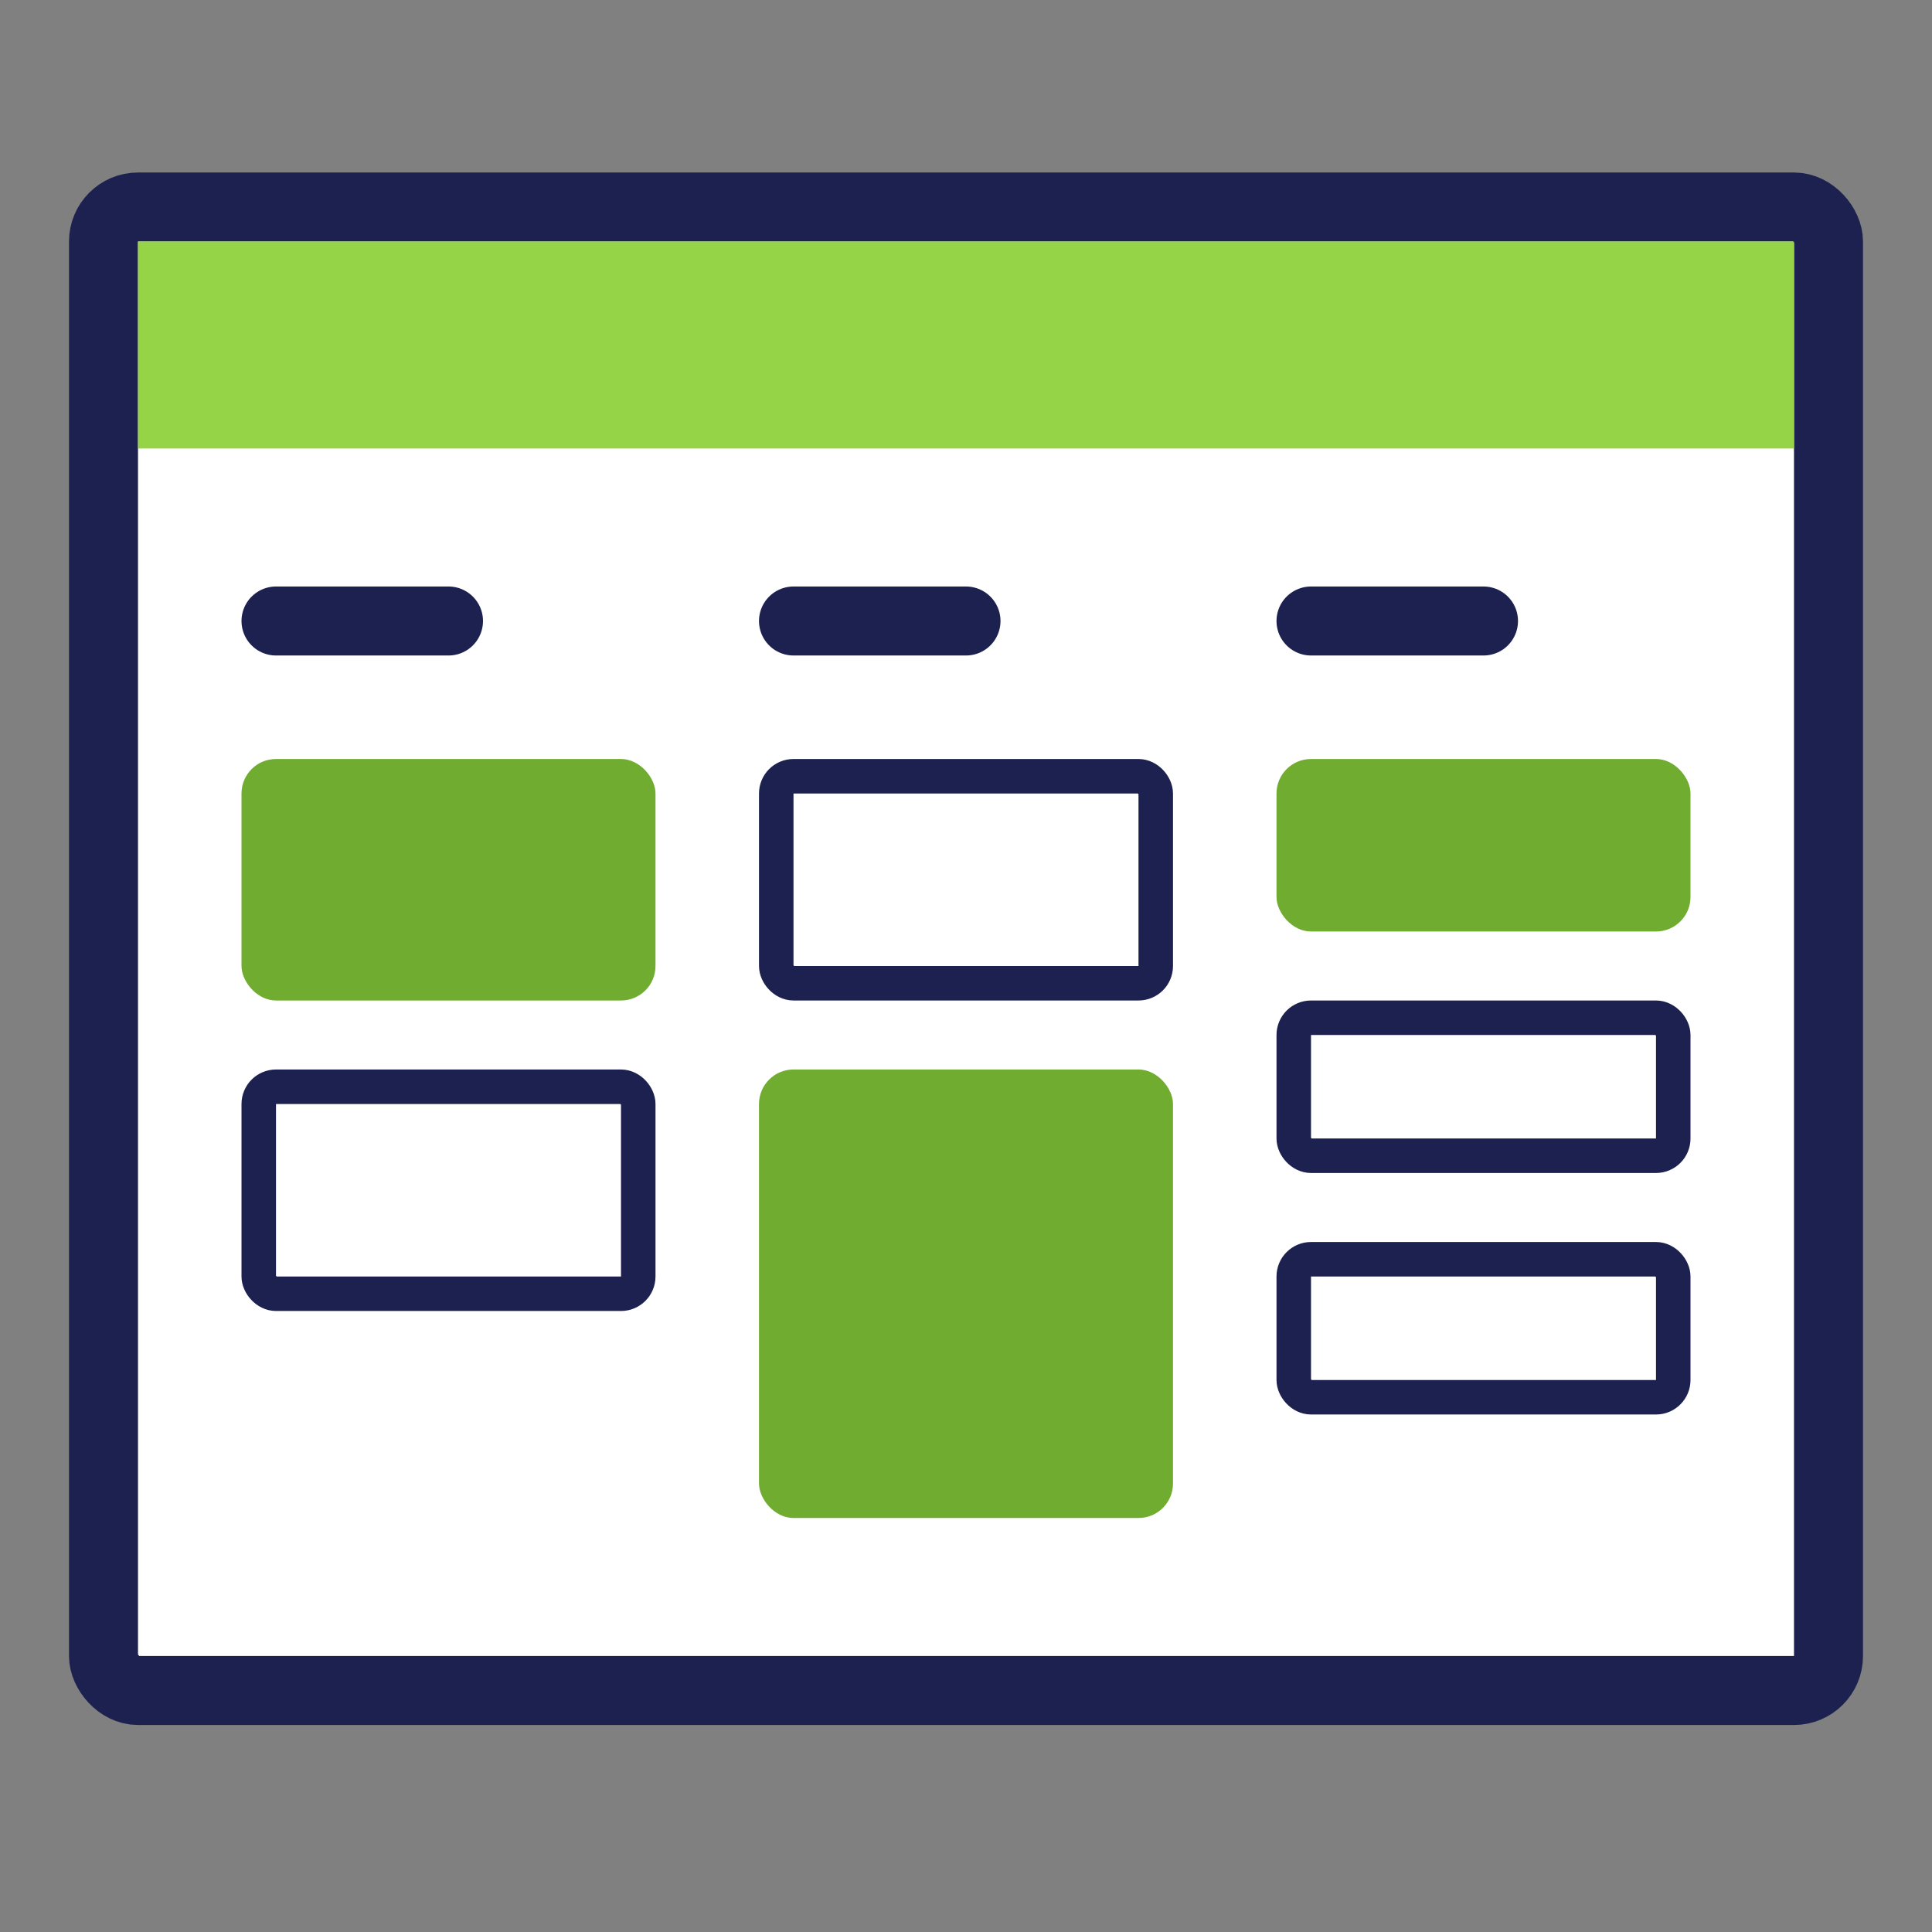
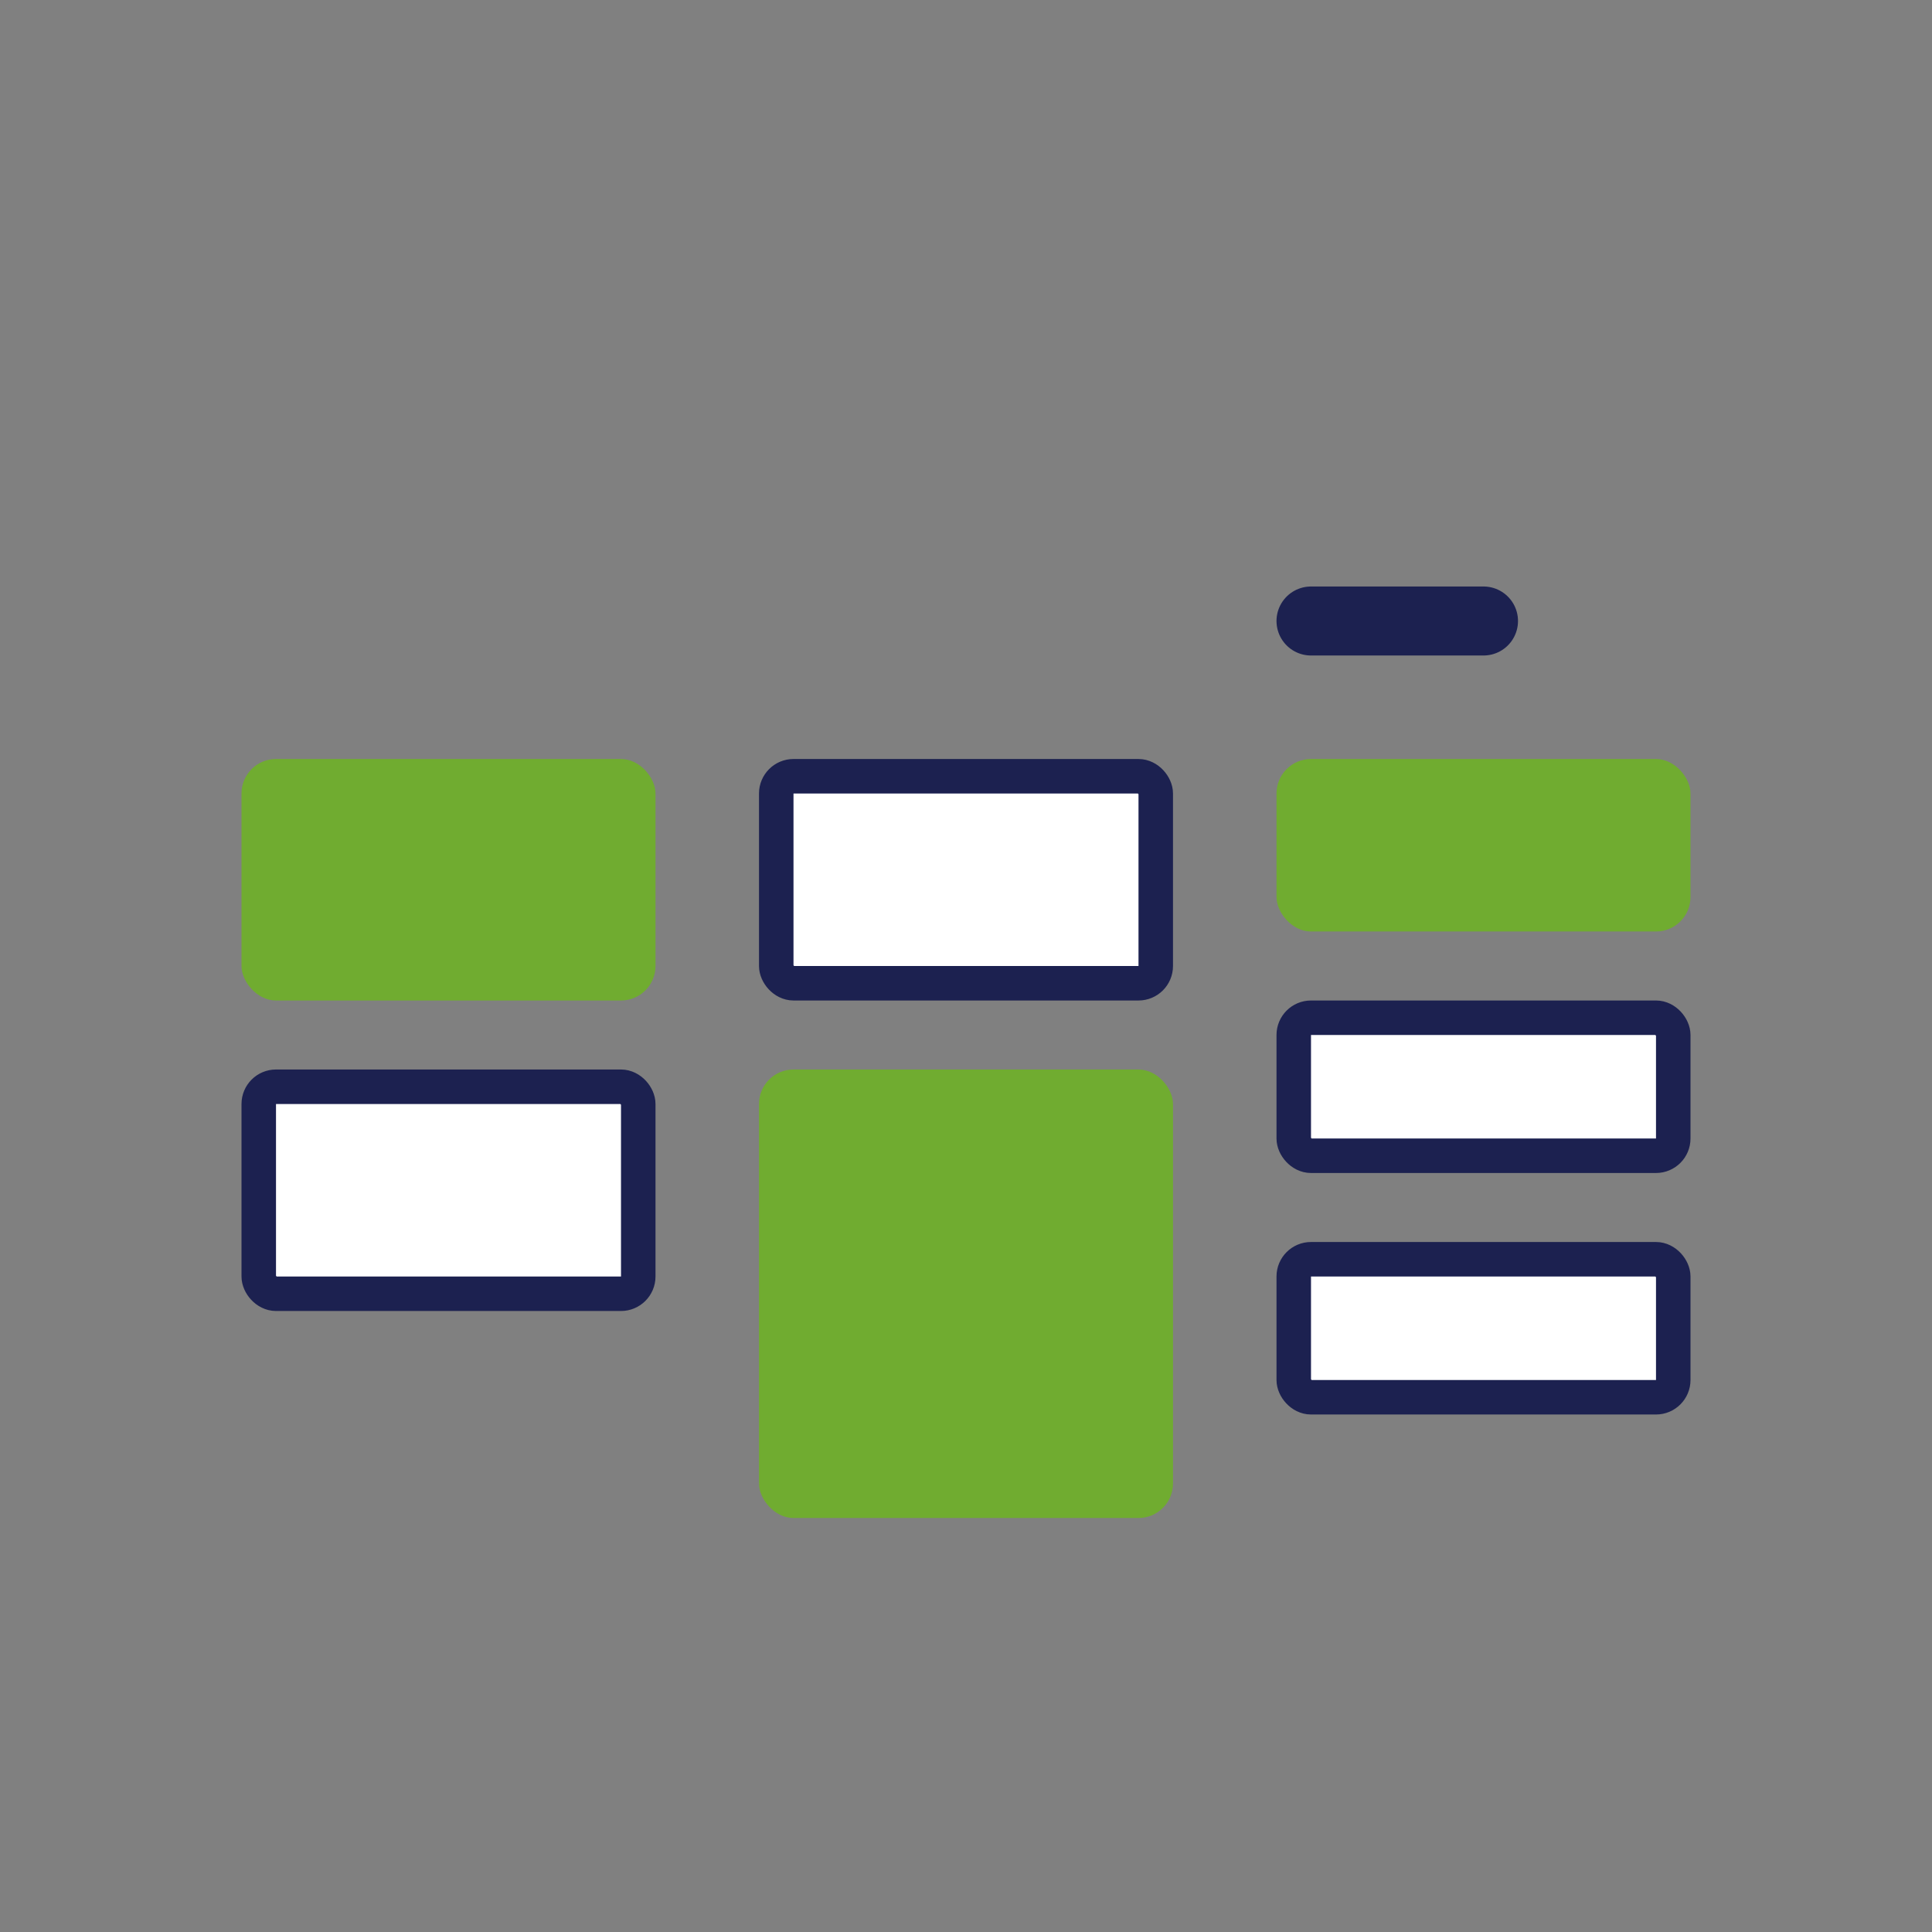
<svg xmlns="http://www.w3.org/2000/svg" width="56" height="56" viewBox="0 0 56 56" fill="none">
  <rect x="0" y="0" width="56" height="56" fill="#808080" stroke="none" />
-   <rect x="3" y="6" width="50" height="43" rx="1" fill="white" stroke="#1C2150" stroke-width="2" />
-   <rect x="4" y="7" width="48" height="6" fill="#96D447" />
-   <line x1="13" y1="18" x2="8" y2="18" stroke="#1C2150" stroke-width="2" stroke-linecap="round" />
-   <line x1="28" y1="18" x2="23" y2="18" stroke="#1C2150" stroke-width="2" stroke-linecap="round" />
  <line x1="43" y1="18" x2="38" y2="18" stroke="#1C2150" stroke-width="2" stroke-linecap="round" />
  <rect x="7" y="22" width="12" height="7" rx="1" fill="#70AC30" />
  <rect x="37" y="22" width="12" height="5" rx="1" fill="#70AC30" />
  <rect x="37.5" y="36.5" width="11" height="4" rx="0.5" fill="white" stroke="#1C2150" stroke-miterlimit="10" />
  <rect x="7.5" y="31.5" width="11" height="6" rx="0.5" fill="white" stroke="#1C2150" stroke-miterlimit="10" />
  <rect x="37.5" y="29.5" width="11" height="4" rx="0.5" fill="white" stroke="#1C2150" stroke-miterlimit="10" />
  <rect x="22.5" y="22.5" width="11" height="6" rx="0.5" fill="white" stroke="#1C2150" stroke-miterlimit="10" />
  <rect x="22" y="31" width="12" height="13" rx="1" fill="#70AC30" />
</svg>